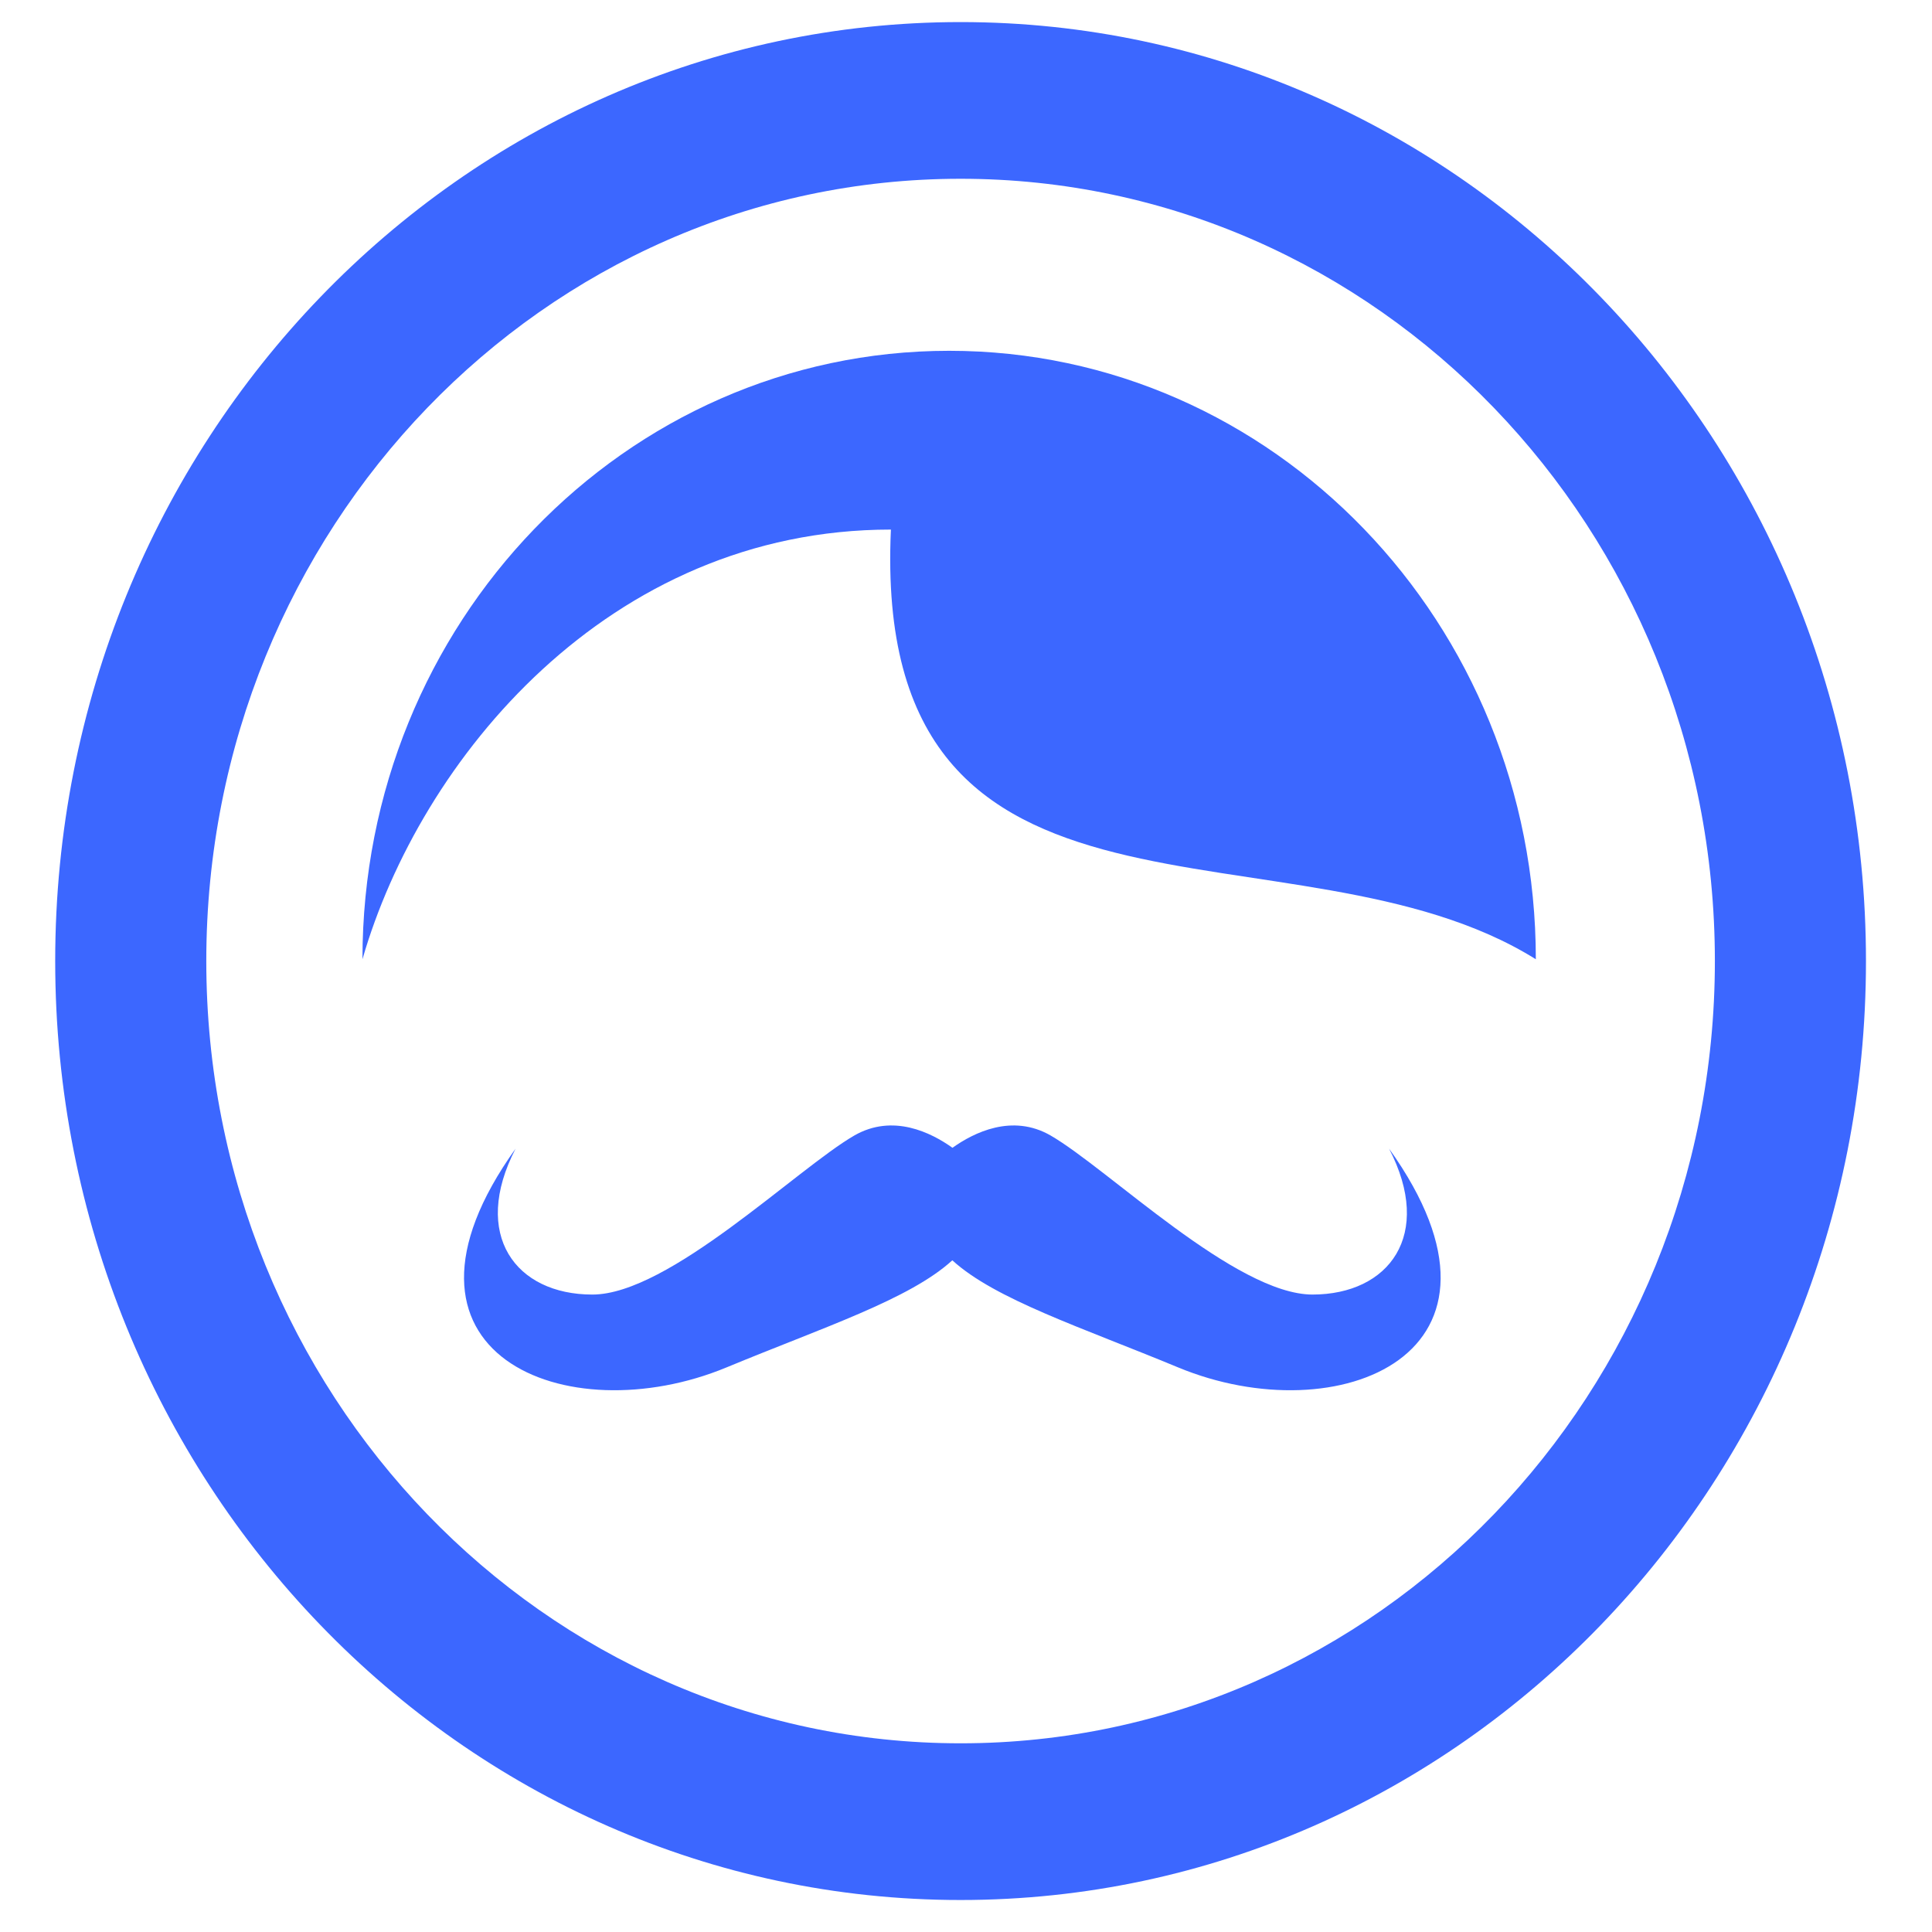
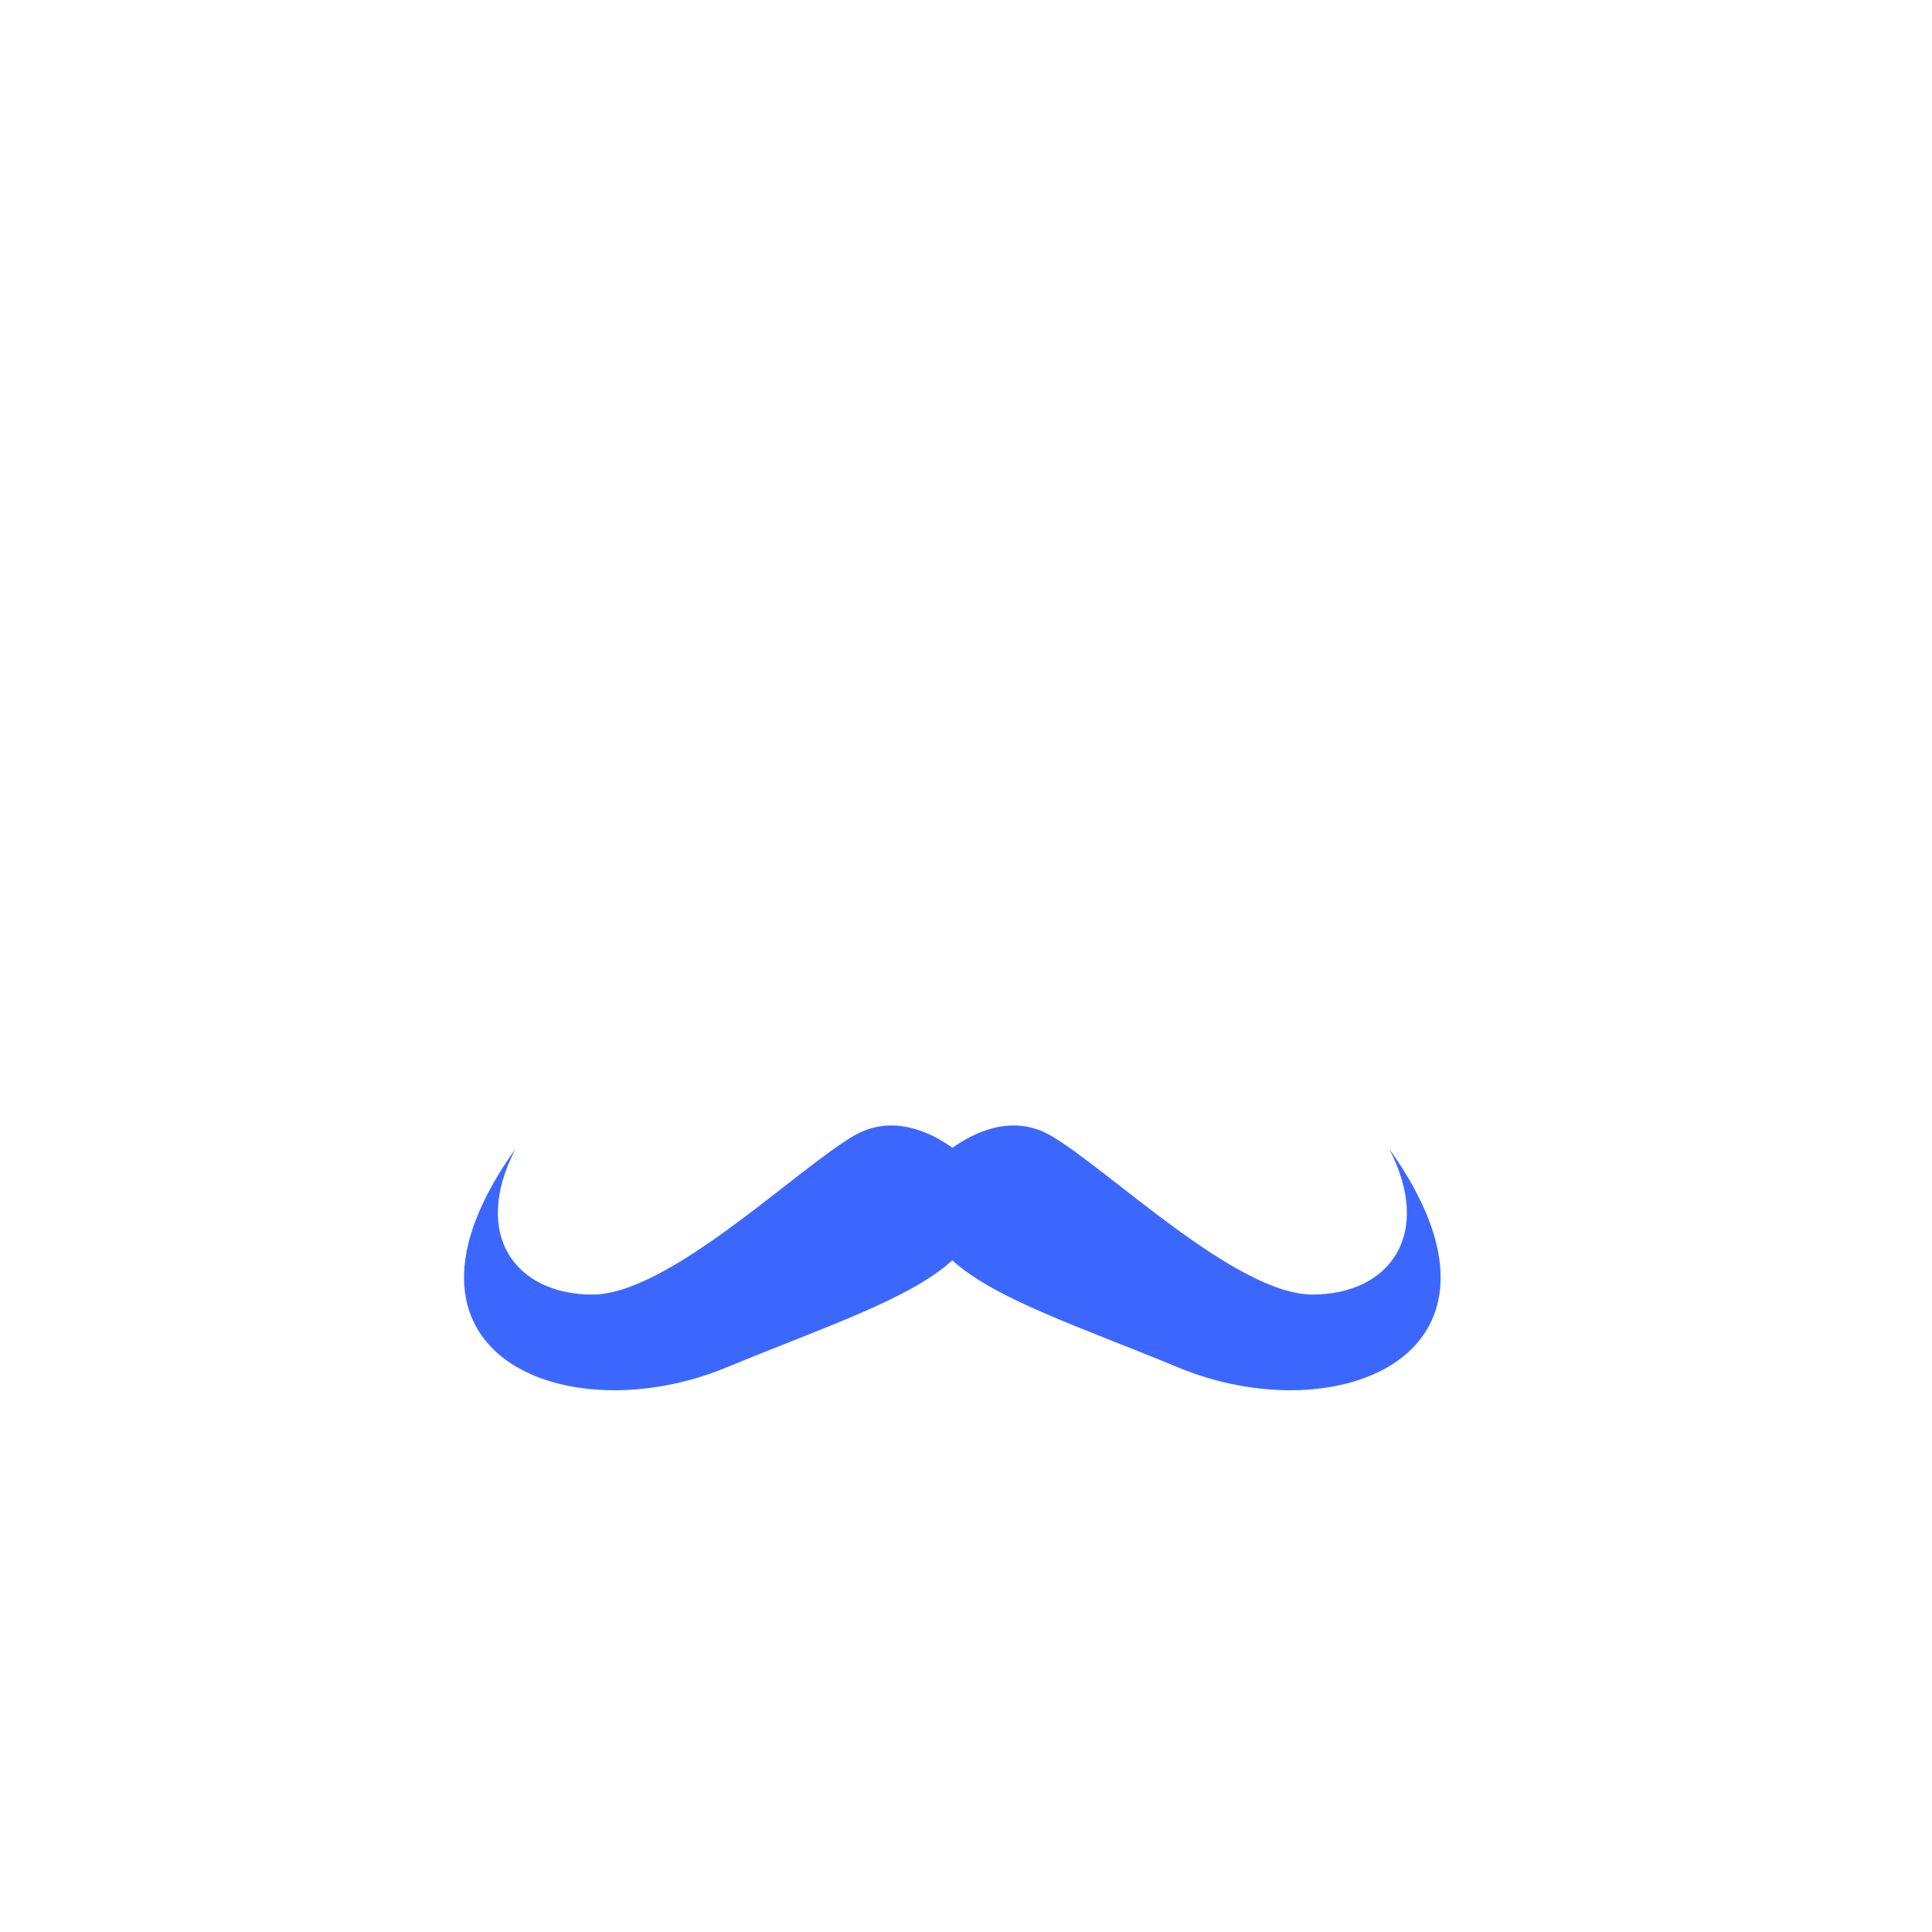
<svg xmlns="http://www.w3.org/2000/svg" width="175" height="175" viewBox="0 0 175 175" fill="none">
-   <path d="M87.01 2C41.714 2 5 40.076 5 87.051C5 134.026 41.714 172.102 87.01 172.102C132.305 172.102 169.019 134.026 169.019 87.051C169.019 40.076 132.305 2 87.01 2ZM87.01 157.908C49.272 157.908 18.686 126.188 18.686 87.051C18.686 47.914 49.272 16.193 87.01 16.193C124.747 16.193 155.333 47.914 155.333 87.051C155.333 126.188 124.747 157.908 87.01 157.908Z" fill="#3C67FF" />
-   <path d="M123.553 47.914C113.935 37.939 100.656 31.775 85.973 31.775C56.62 31.775 32.831 56.446 32.831 86.888C38.04 68.816 55.098 47.968 80.698 47.968C78.874 87.772 117.255 73.239 139.115 86.888C139.115 71.674 133.171 57.889 123.553 47.914Z" fill="#3C67FF" />
  <path d="M118.895 117.261C111.941 117.261 100.367 105.857 95.158 102.85C91.681 100.85 88.204 102.591 86.275 103.966C84.346 102.591 80.882 100.85 77.391 102.85C72.182 105.857 60.596 117.261 53.655 117.261C46.713 117.261 42.659 111.859 46.7 104.047C33.382 122.663 51.332 129.862 65.805 123.861C74.531 120.241 82.391 117.696 86.262 114.158C90.132 117.696 97.992 120.241 106.718 123.861C121.191 129.862 139.141 122.663 125.823 104.047C129.878 111.859 125.823 117.261 118.869 117.261H118.895Z" fill="#3C67FF" />
</svg>